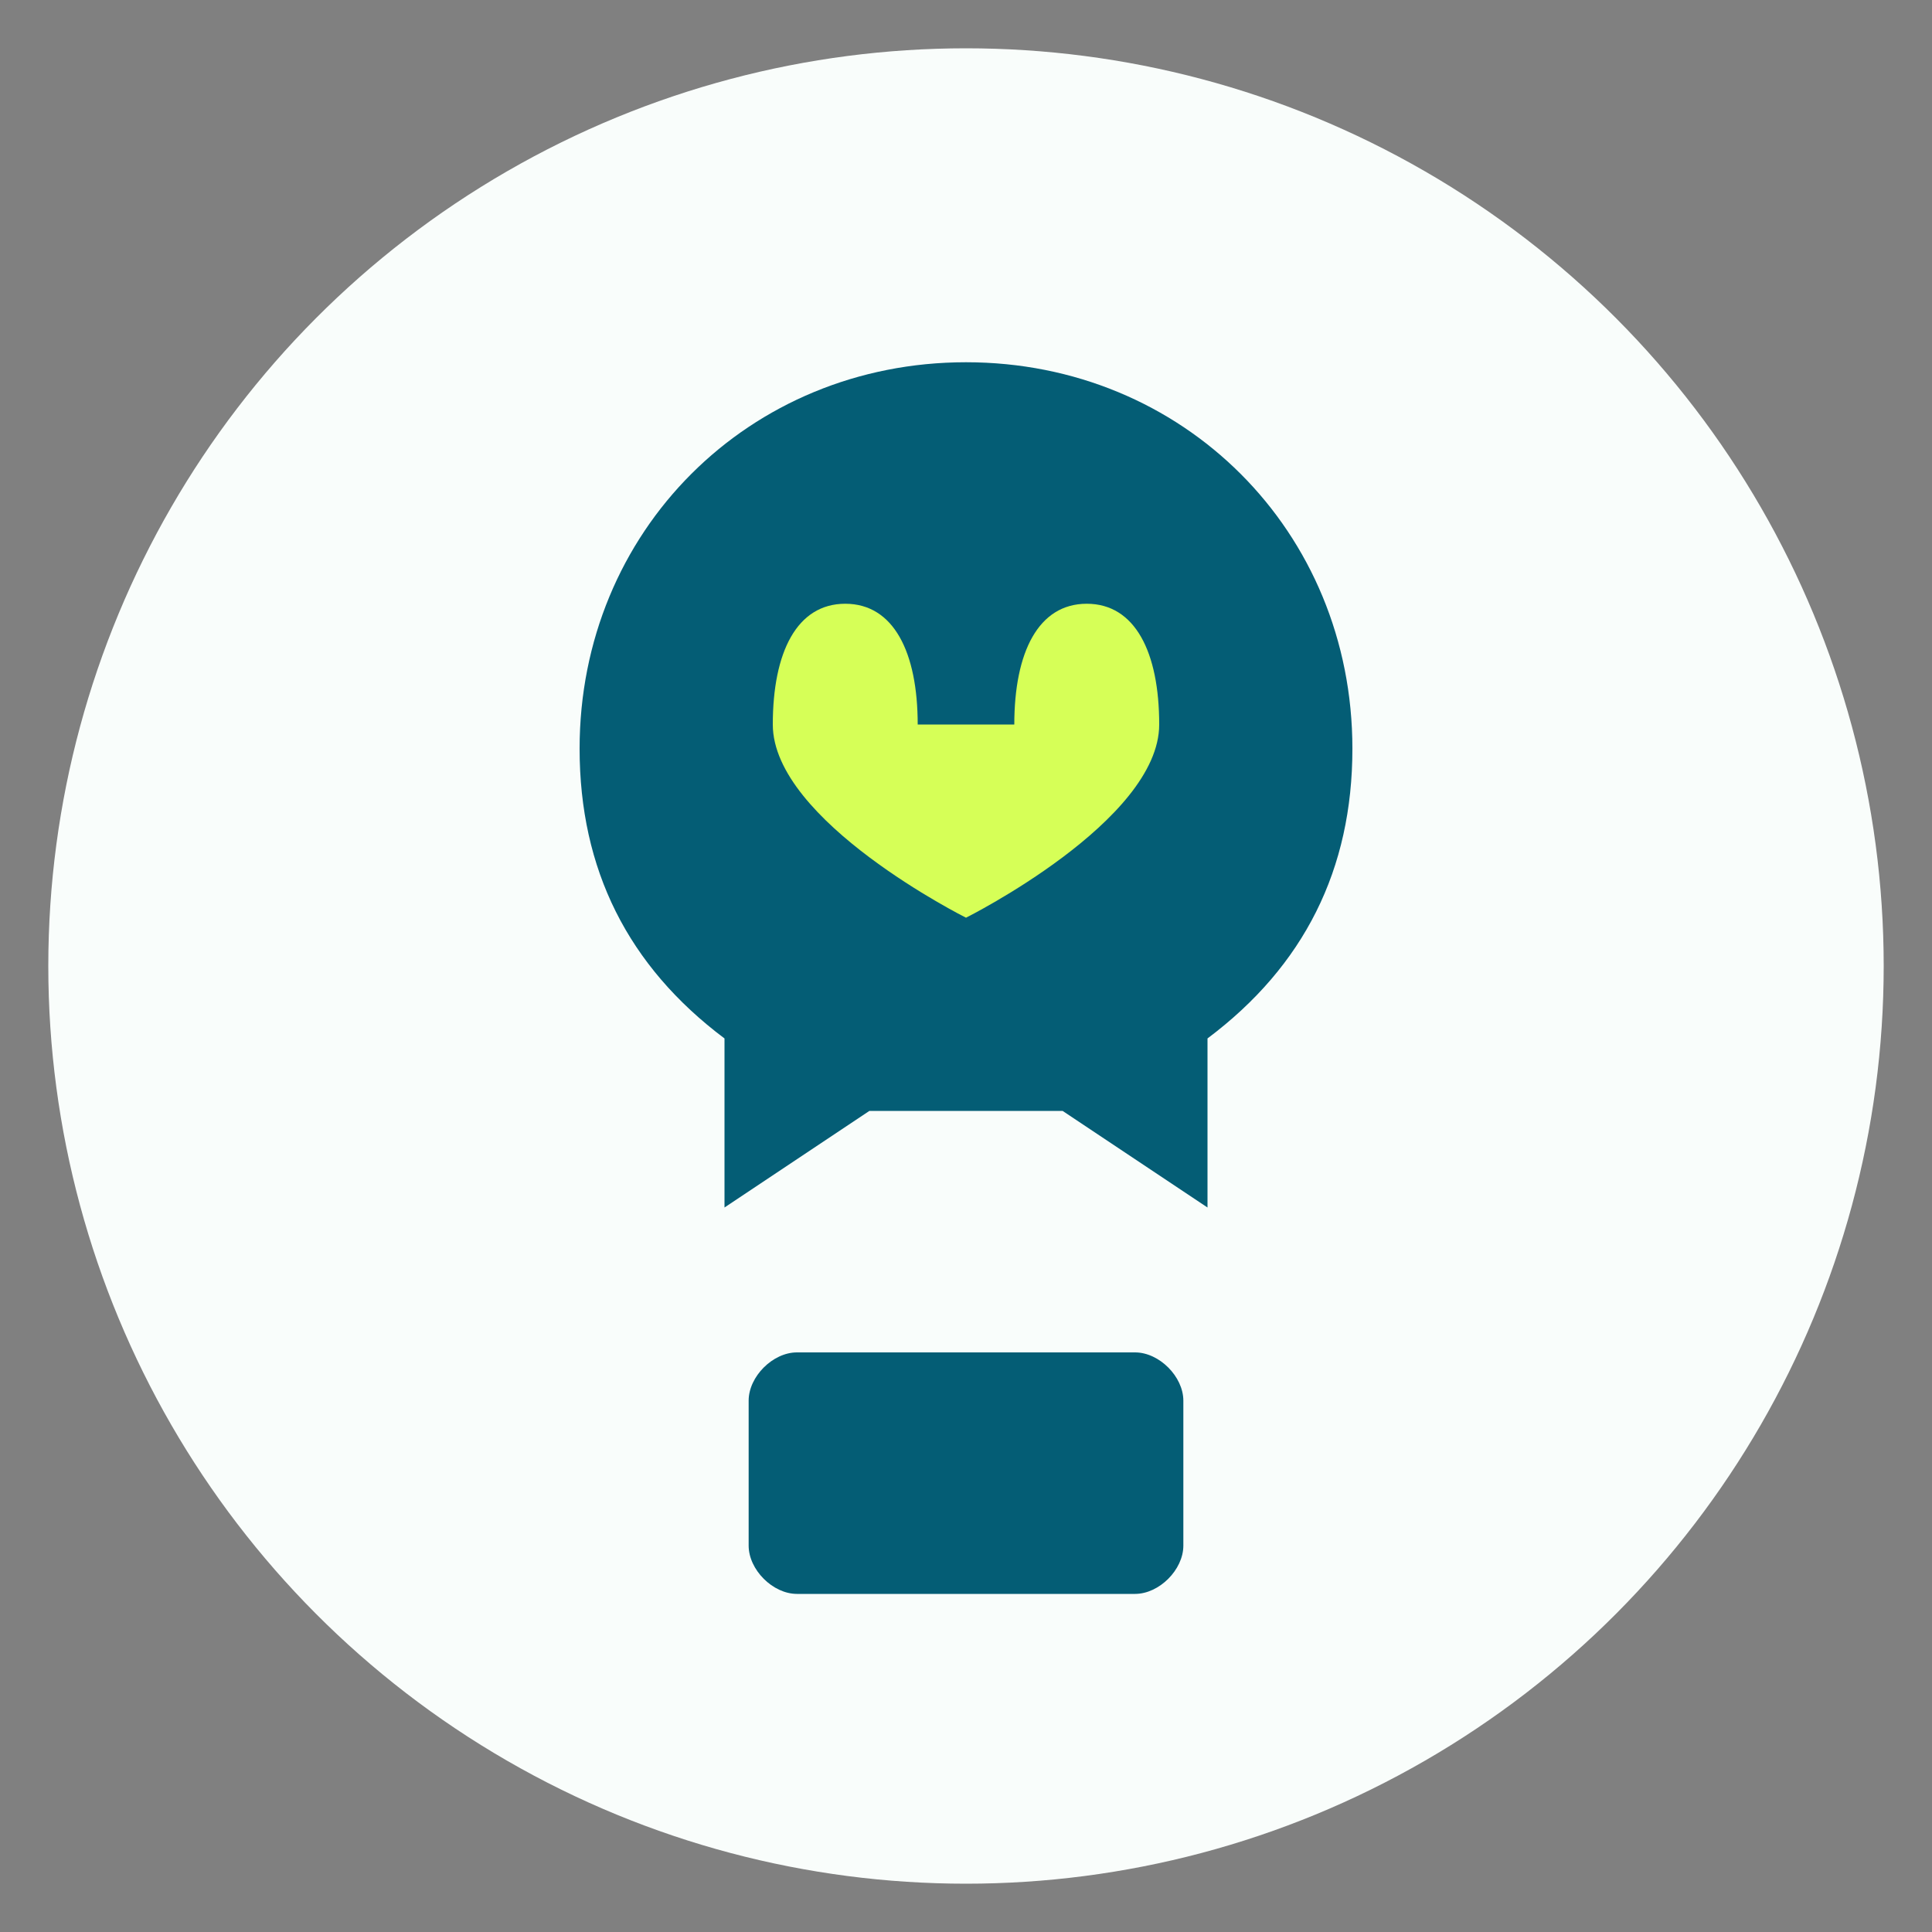
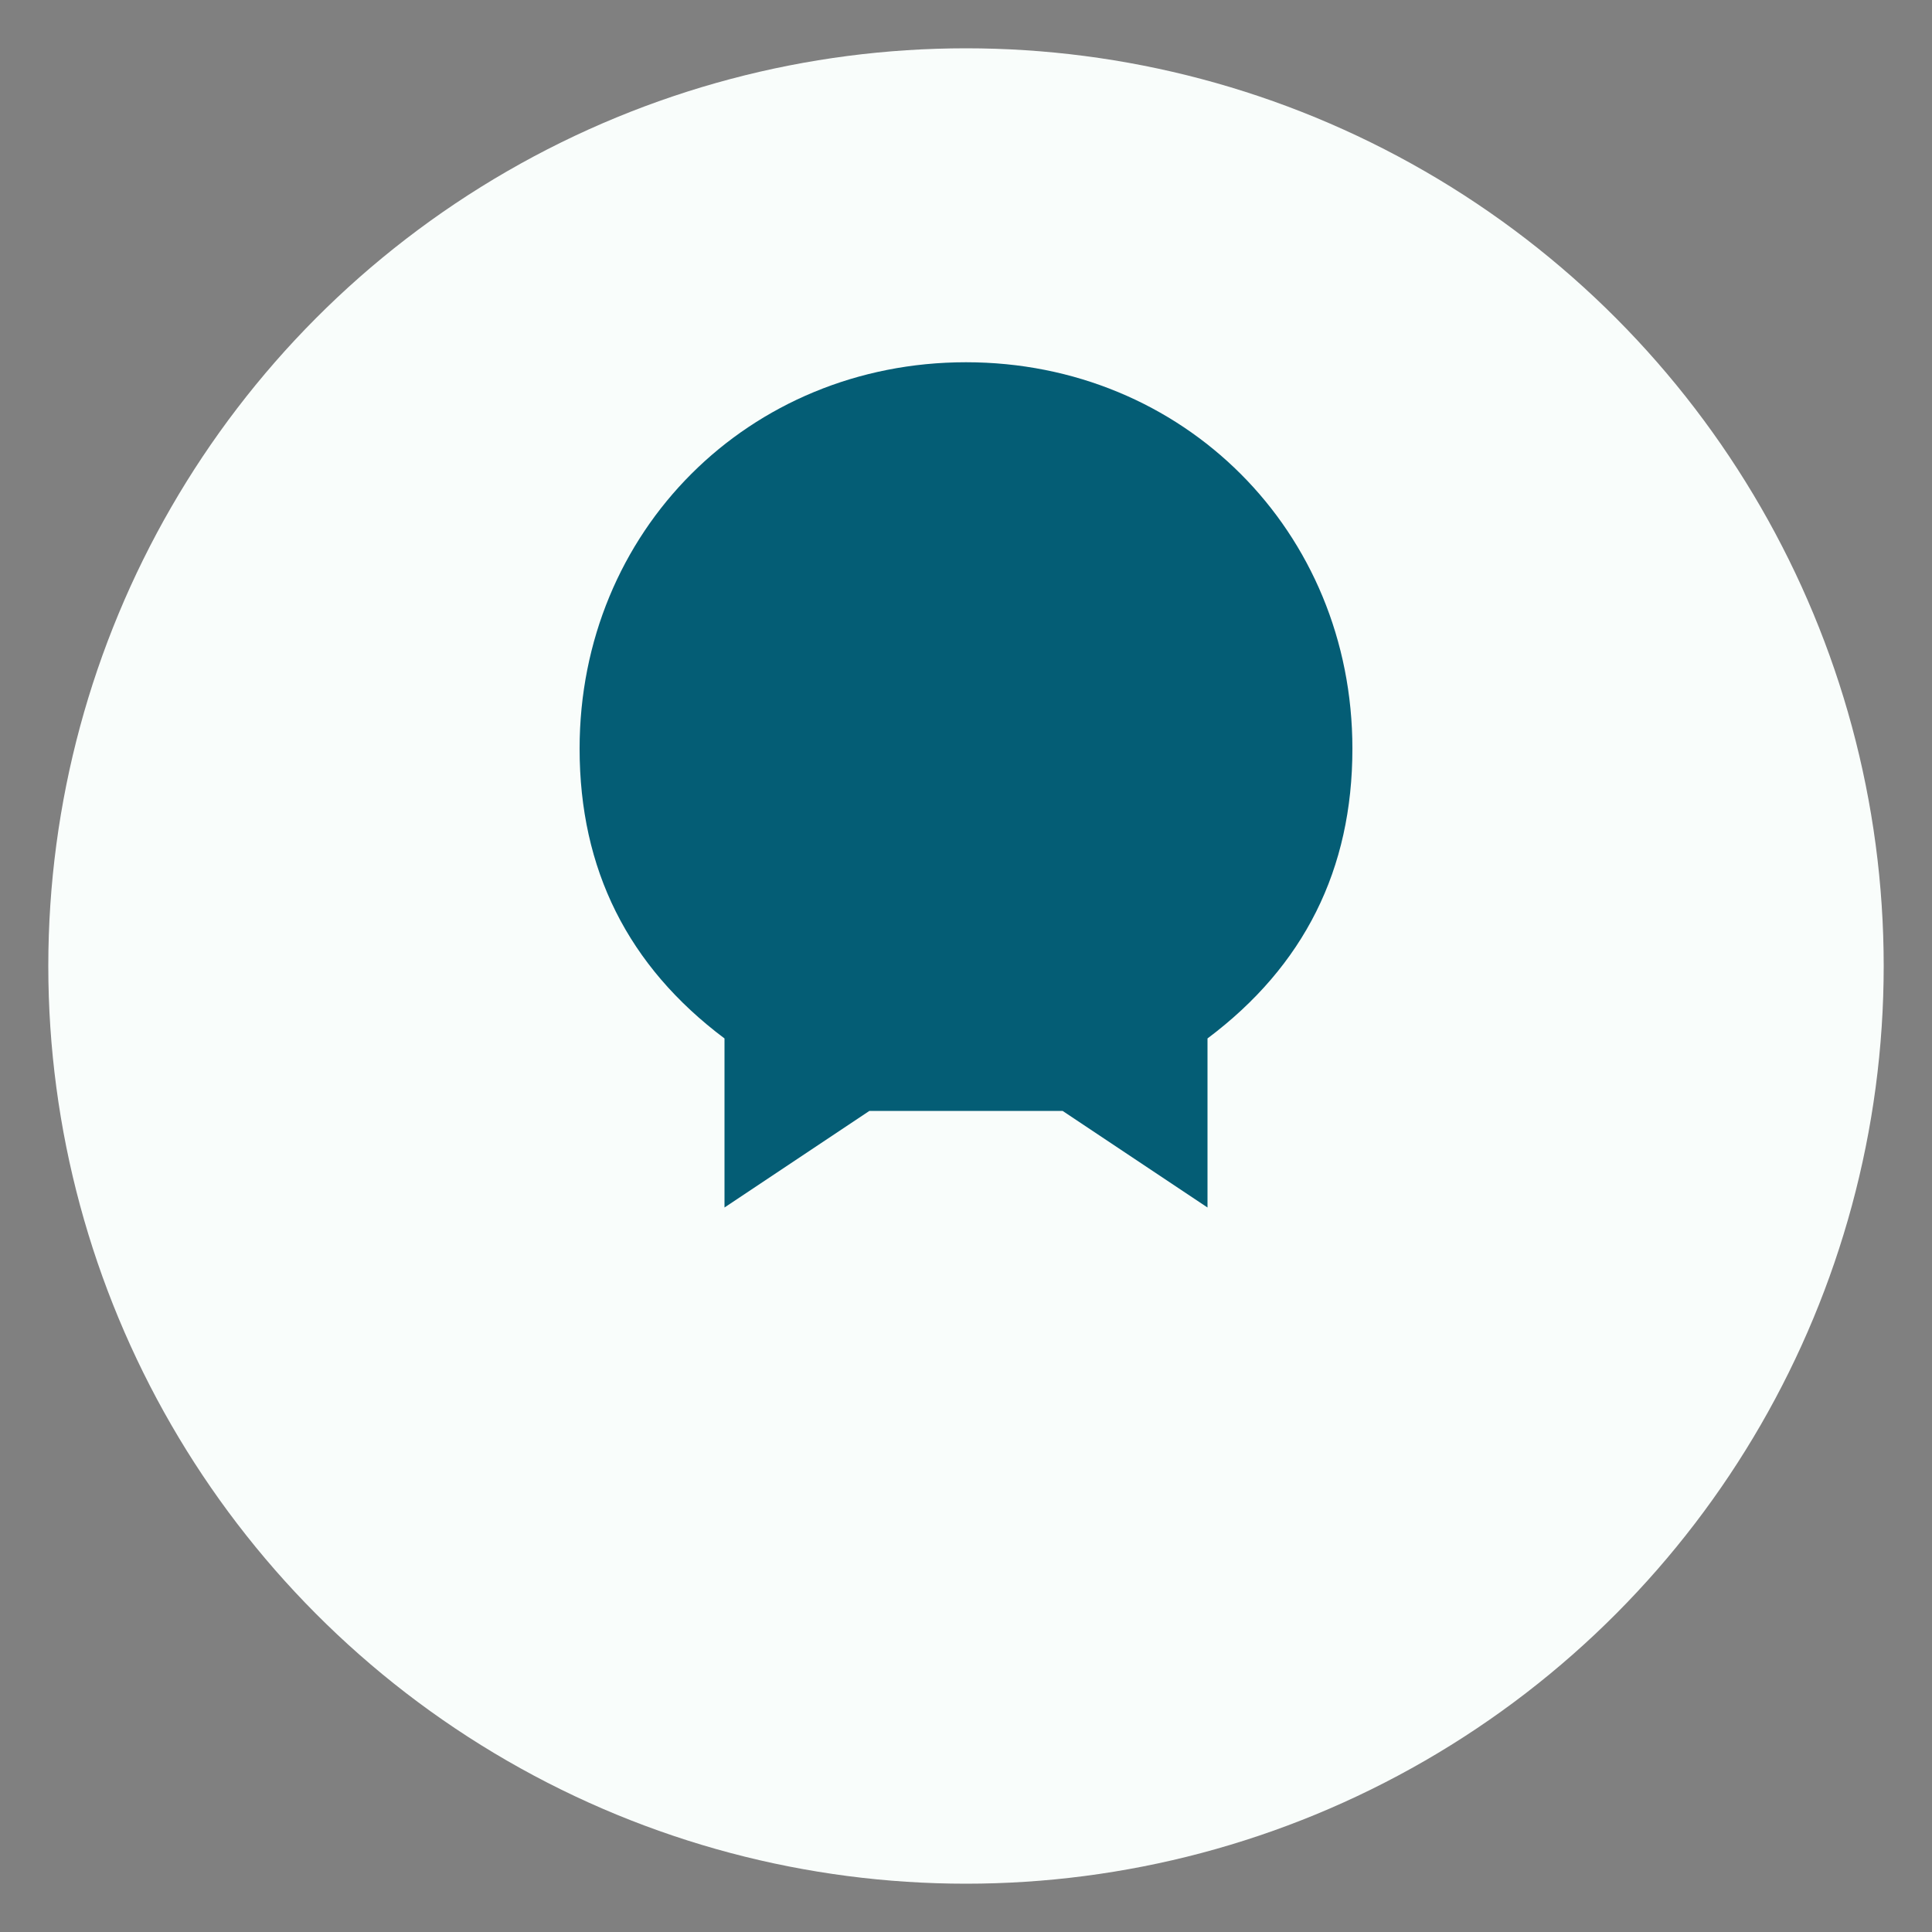
<svg xmlns="http://www.w3.org/2000/svg" width="80" height="80" viewBox="0 0 80 80">
  <rect x="0" y="0" width="80" height="80" fill="#808080" stroke="none" />
  <style>
    .bg { fill: #F9FDFB; }
    .primary { fill: #045D75; }
    .accent { fill: #D6FF57; }
  </style>
  <circle class="bg" cx="40" cy="40" r="38" />
  <path class="primary" d="M40,15 C31,15 24,22 24,31 C24,36 26,40 30,43 L30,50 L36,46 L44,46 L50,50 L50,43 C54,40 56,36 56,31 C56,22 49,15 40,15 Z" />
-   <path class="accent" d="M32,30 C32,27 33,25 35,25 C37,25 38,27 38,30 L42,30 C42,27 43,25 45,25 C47,25 48,27 48,30 C48,34 40,38 40,38 C40,38 32,34 32,30 Z" />
-   <path class="primary" d="M33,56 L47,56 C48,56 49,57 49,58 L49,64 C49,65 48,66 47,66 L33,66 C32,66 31,65 31,64 L31,58 C31,57 32,56 33,56 Z" />
</svg>